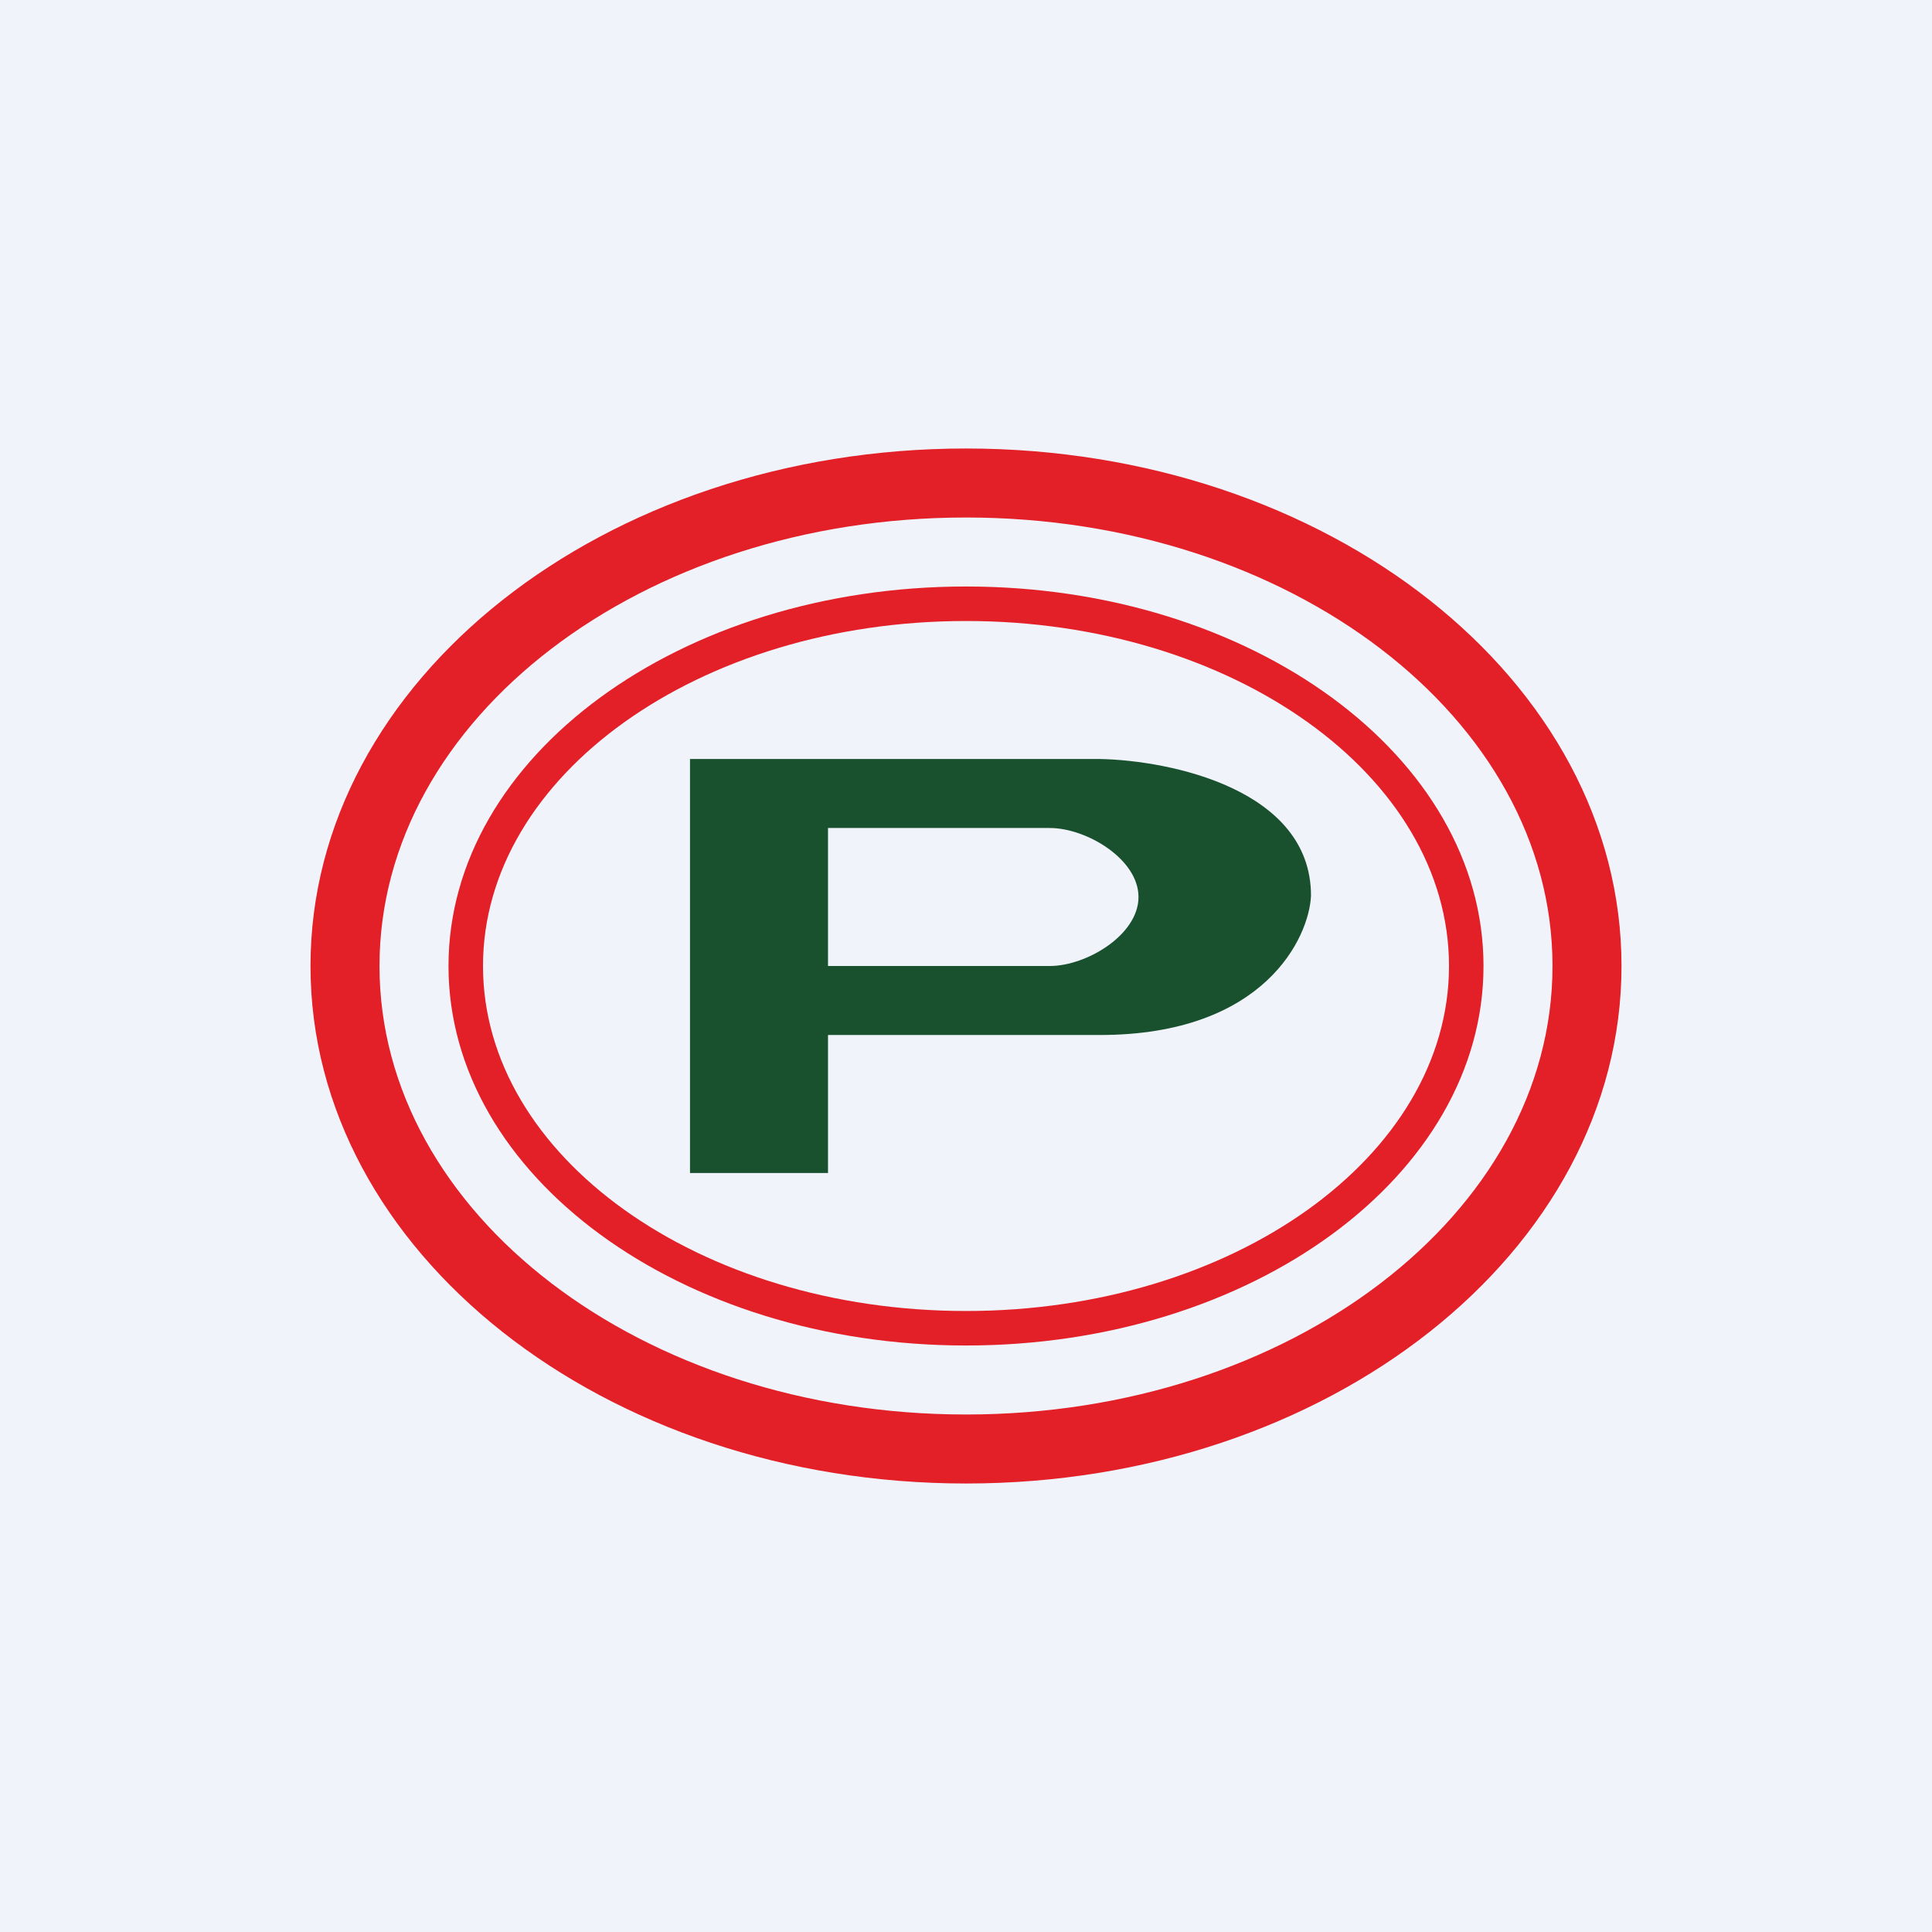
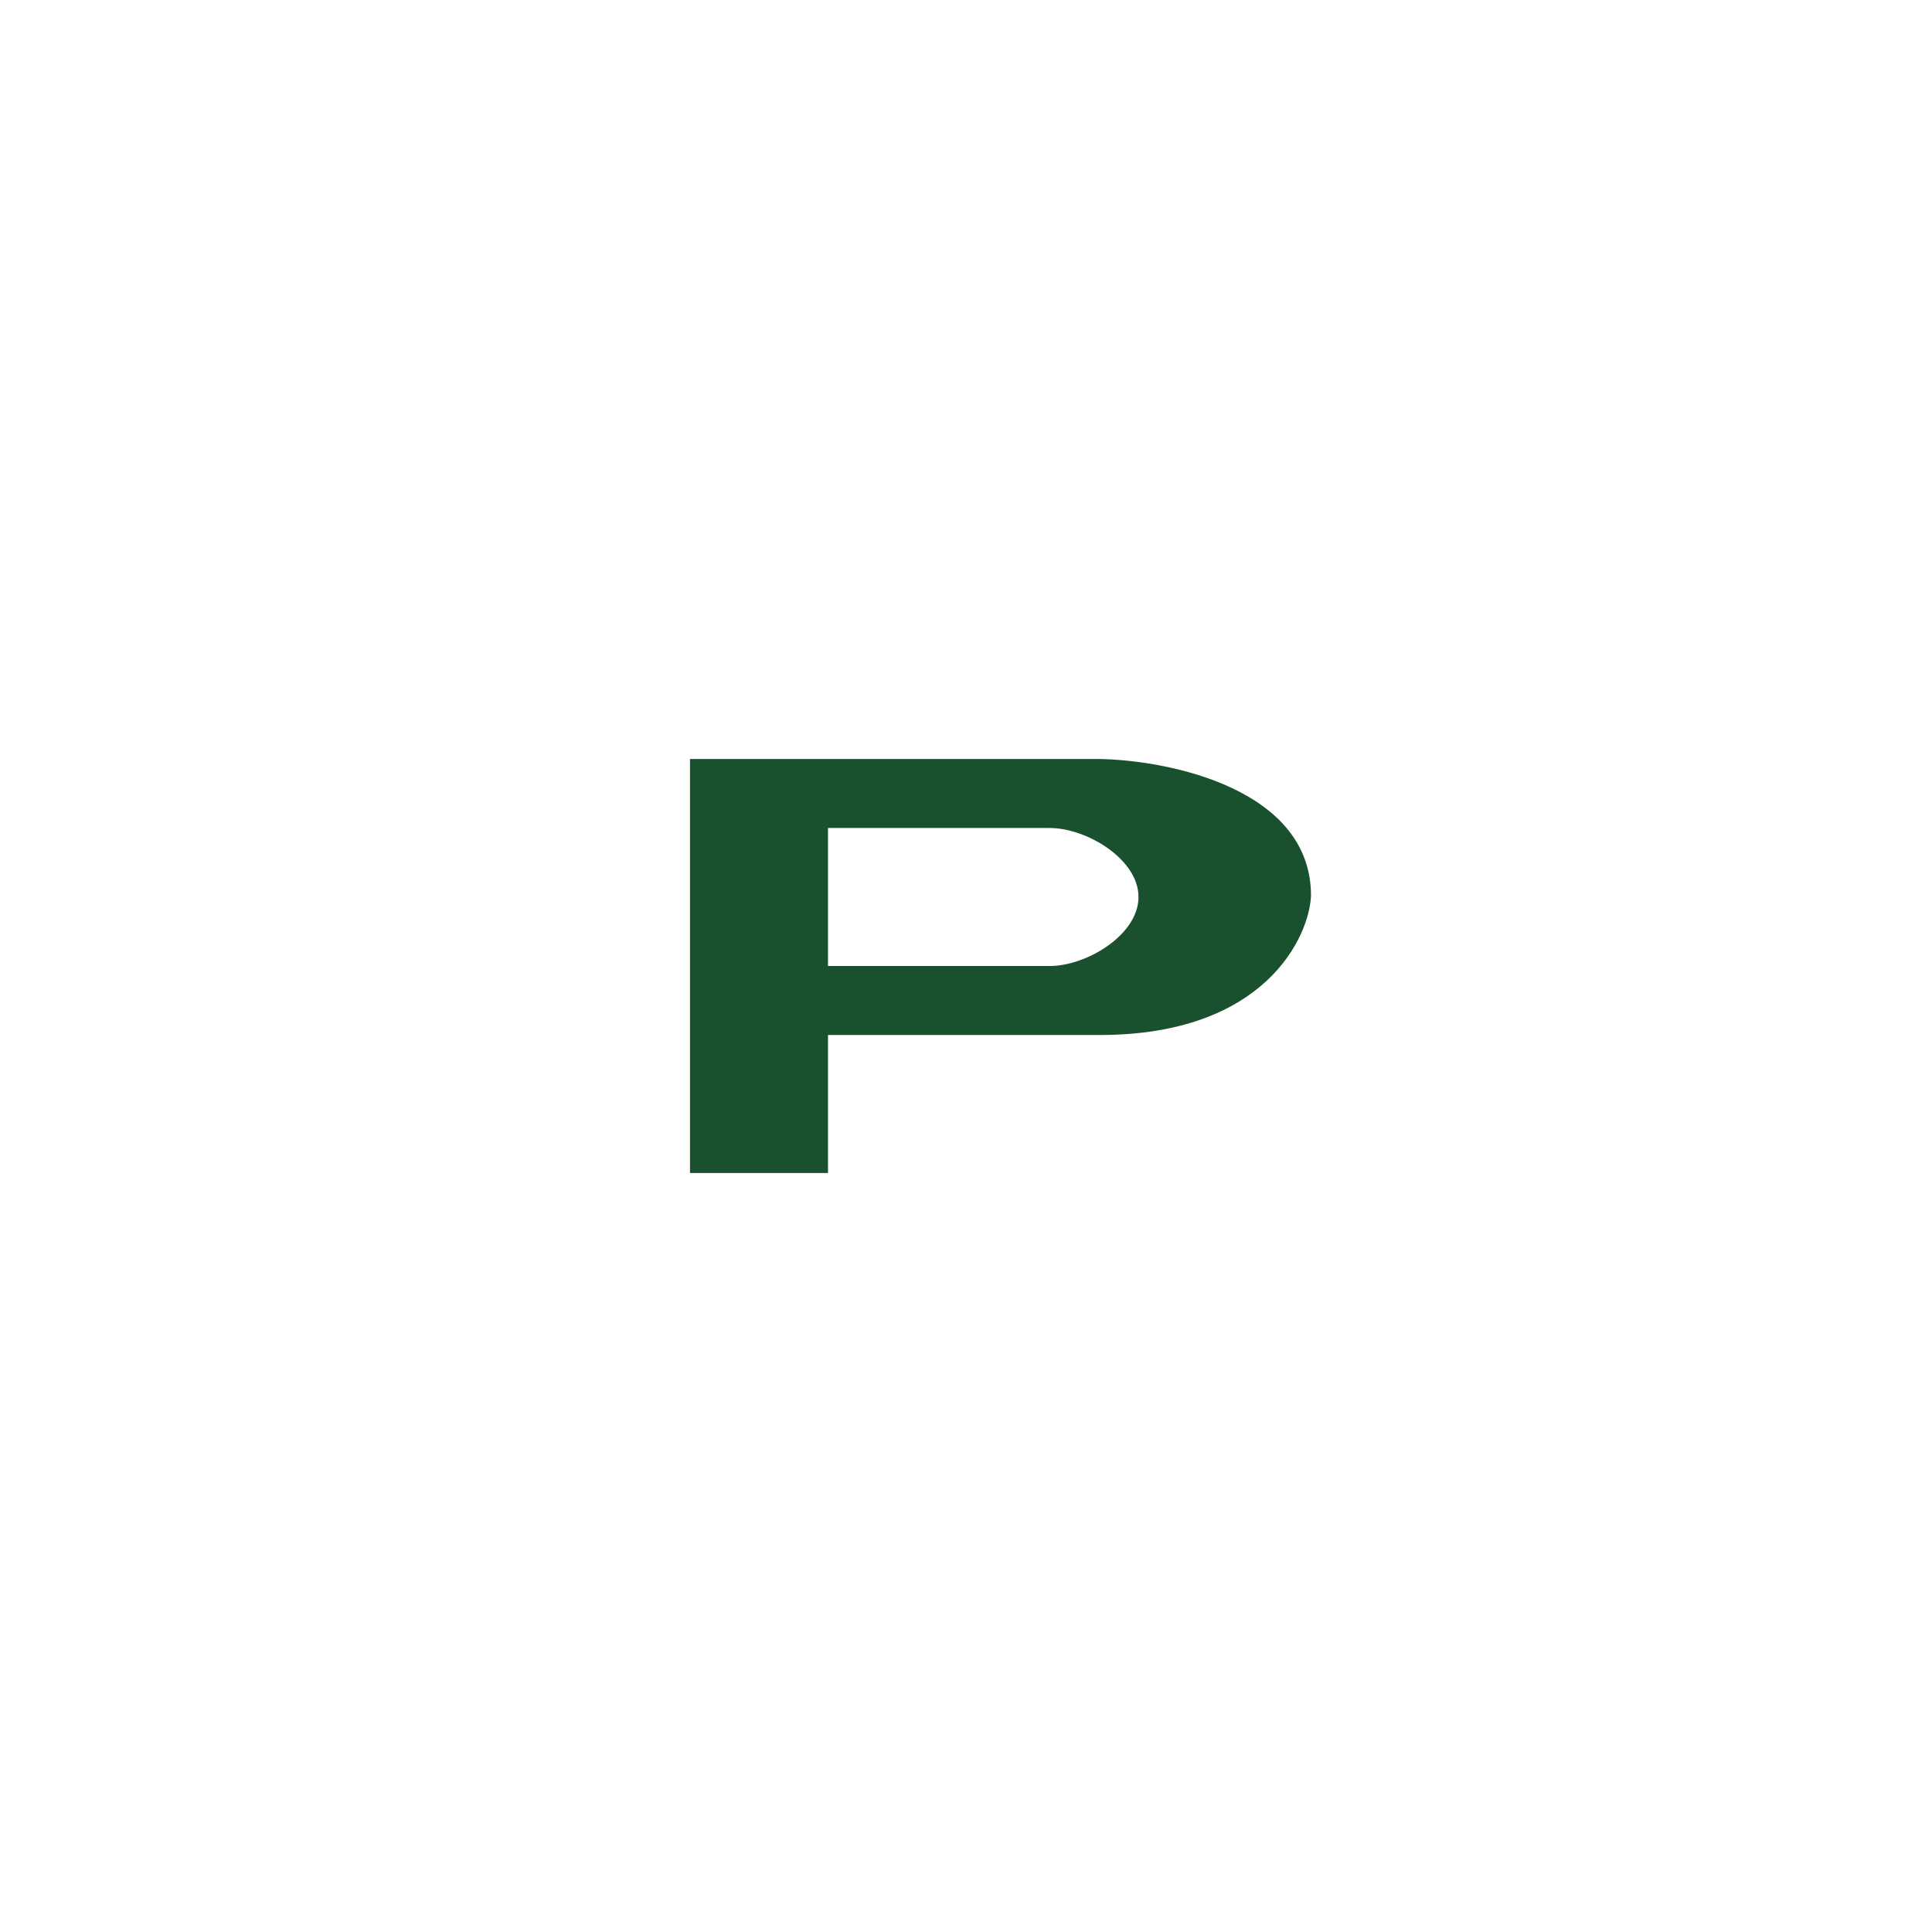
<svg xmlns="http://www.w3.org/2000/svg" width="56" height="56" viewBox="0 0 56 56">
-   <path fill="#F0F3FA" d="M0 0h56v56H0z" />
+   <path fill="#F0F3FA" d="M0 0v56H0z" />
  <path d="M20 34V22h11.88c2.04.04 6.12.88 6.12 3.96-.05 1.2-1.34 4.04-6.12 4.04H24v4h-4Zm10.43-10H24v4h6.43c1.06 0 2.57-.9 2.57-2s-1.51-2-2.57-2Z" fill="#19502E" />
-   <path fill-rule="evenodd" d="M28 43c10.5 0 19-6.72 19-15 0-8.28-8.5-15-19-15S9 19.72 9 28c0 8.28 8.5 15 19 15Zm0-2c9.39 0 17-5.82 17-13s-7.61-13-17-13-17 5.82-17 13 7.61 13 17 13Z" fill="#E31F27" />
-   <path fill-rule="evenodd" d="M28 39c8.28 0 15-4.92 15-11s-6.72-11-15-11c-8.28 0-15 4.92-15 11s6.72 11 15 11Zm0-1c7.73 0 14-4.48 14-10s-6.27-10-14-10-14 4.48-14 10 6.27 10 14 10Z" fill="#E31F27" />
</svg>